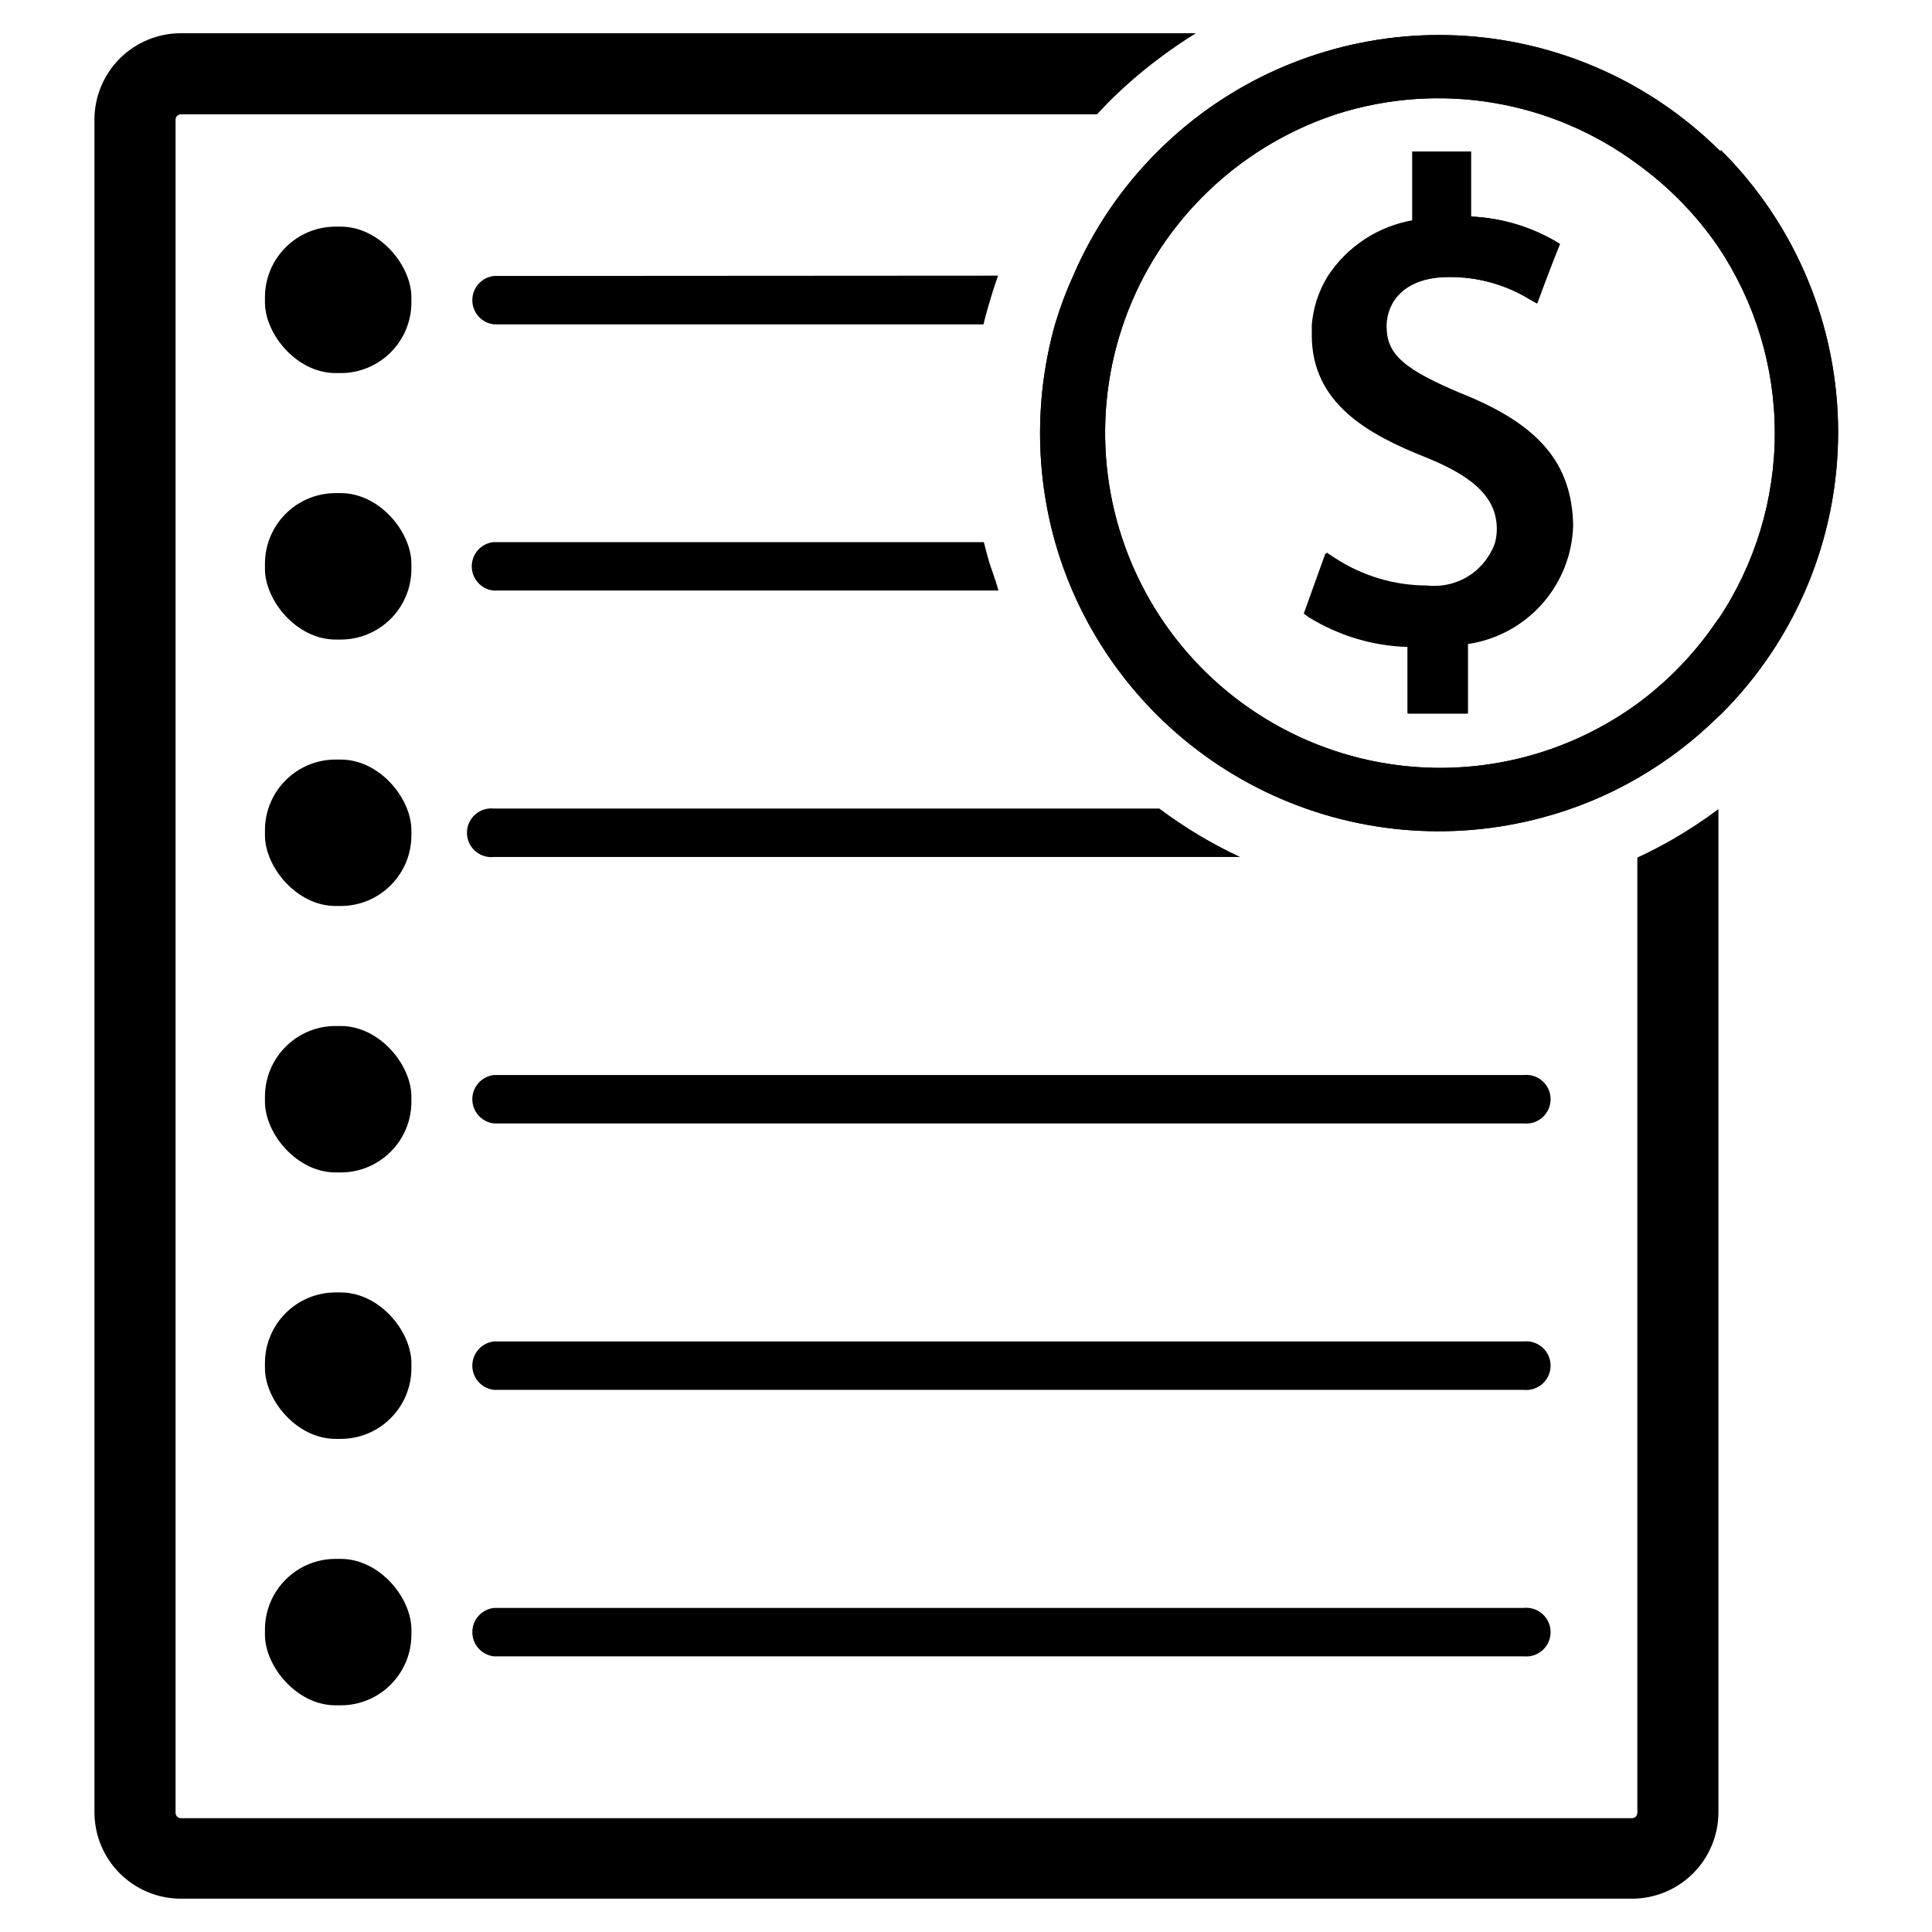
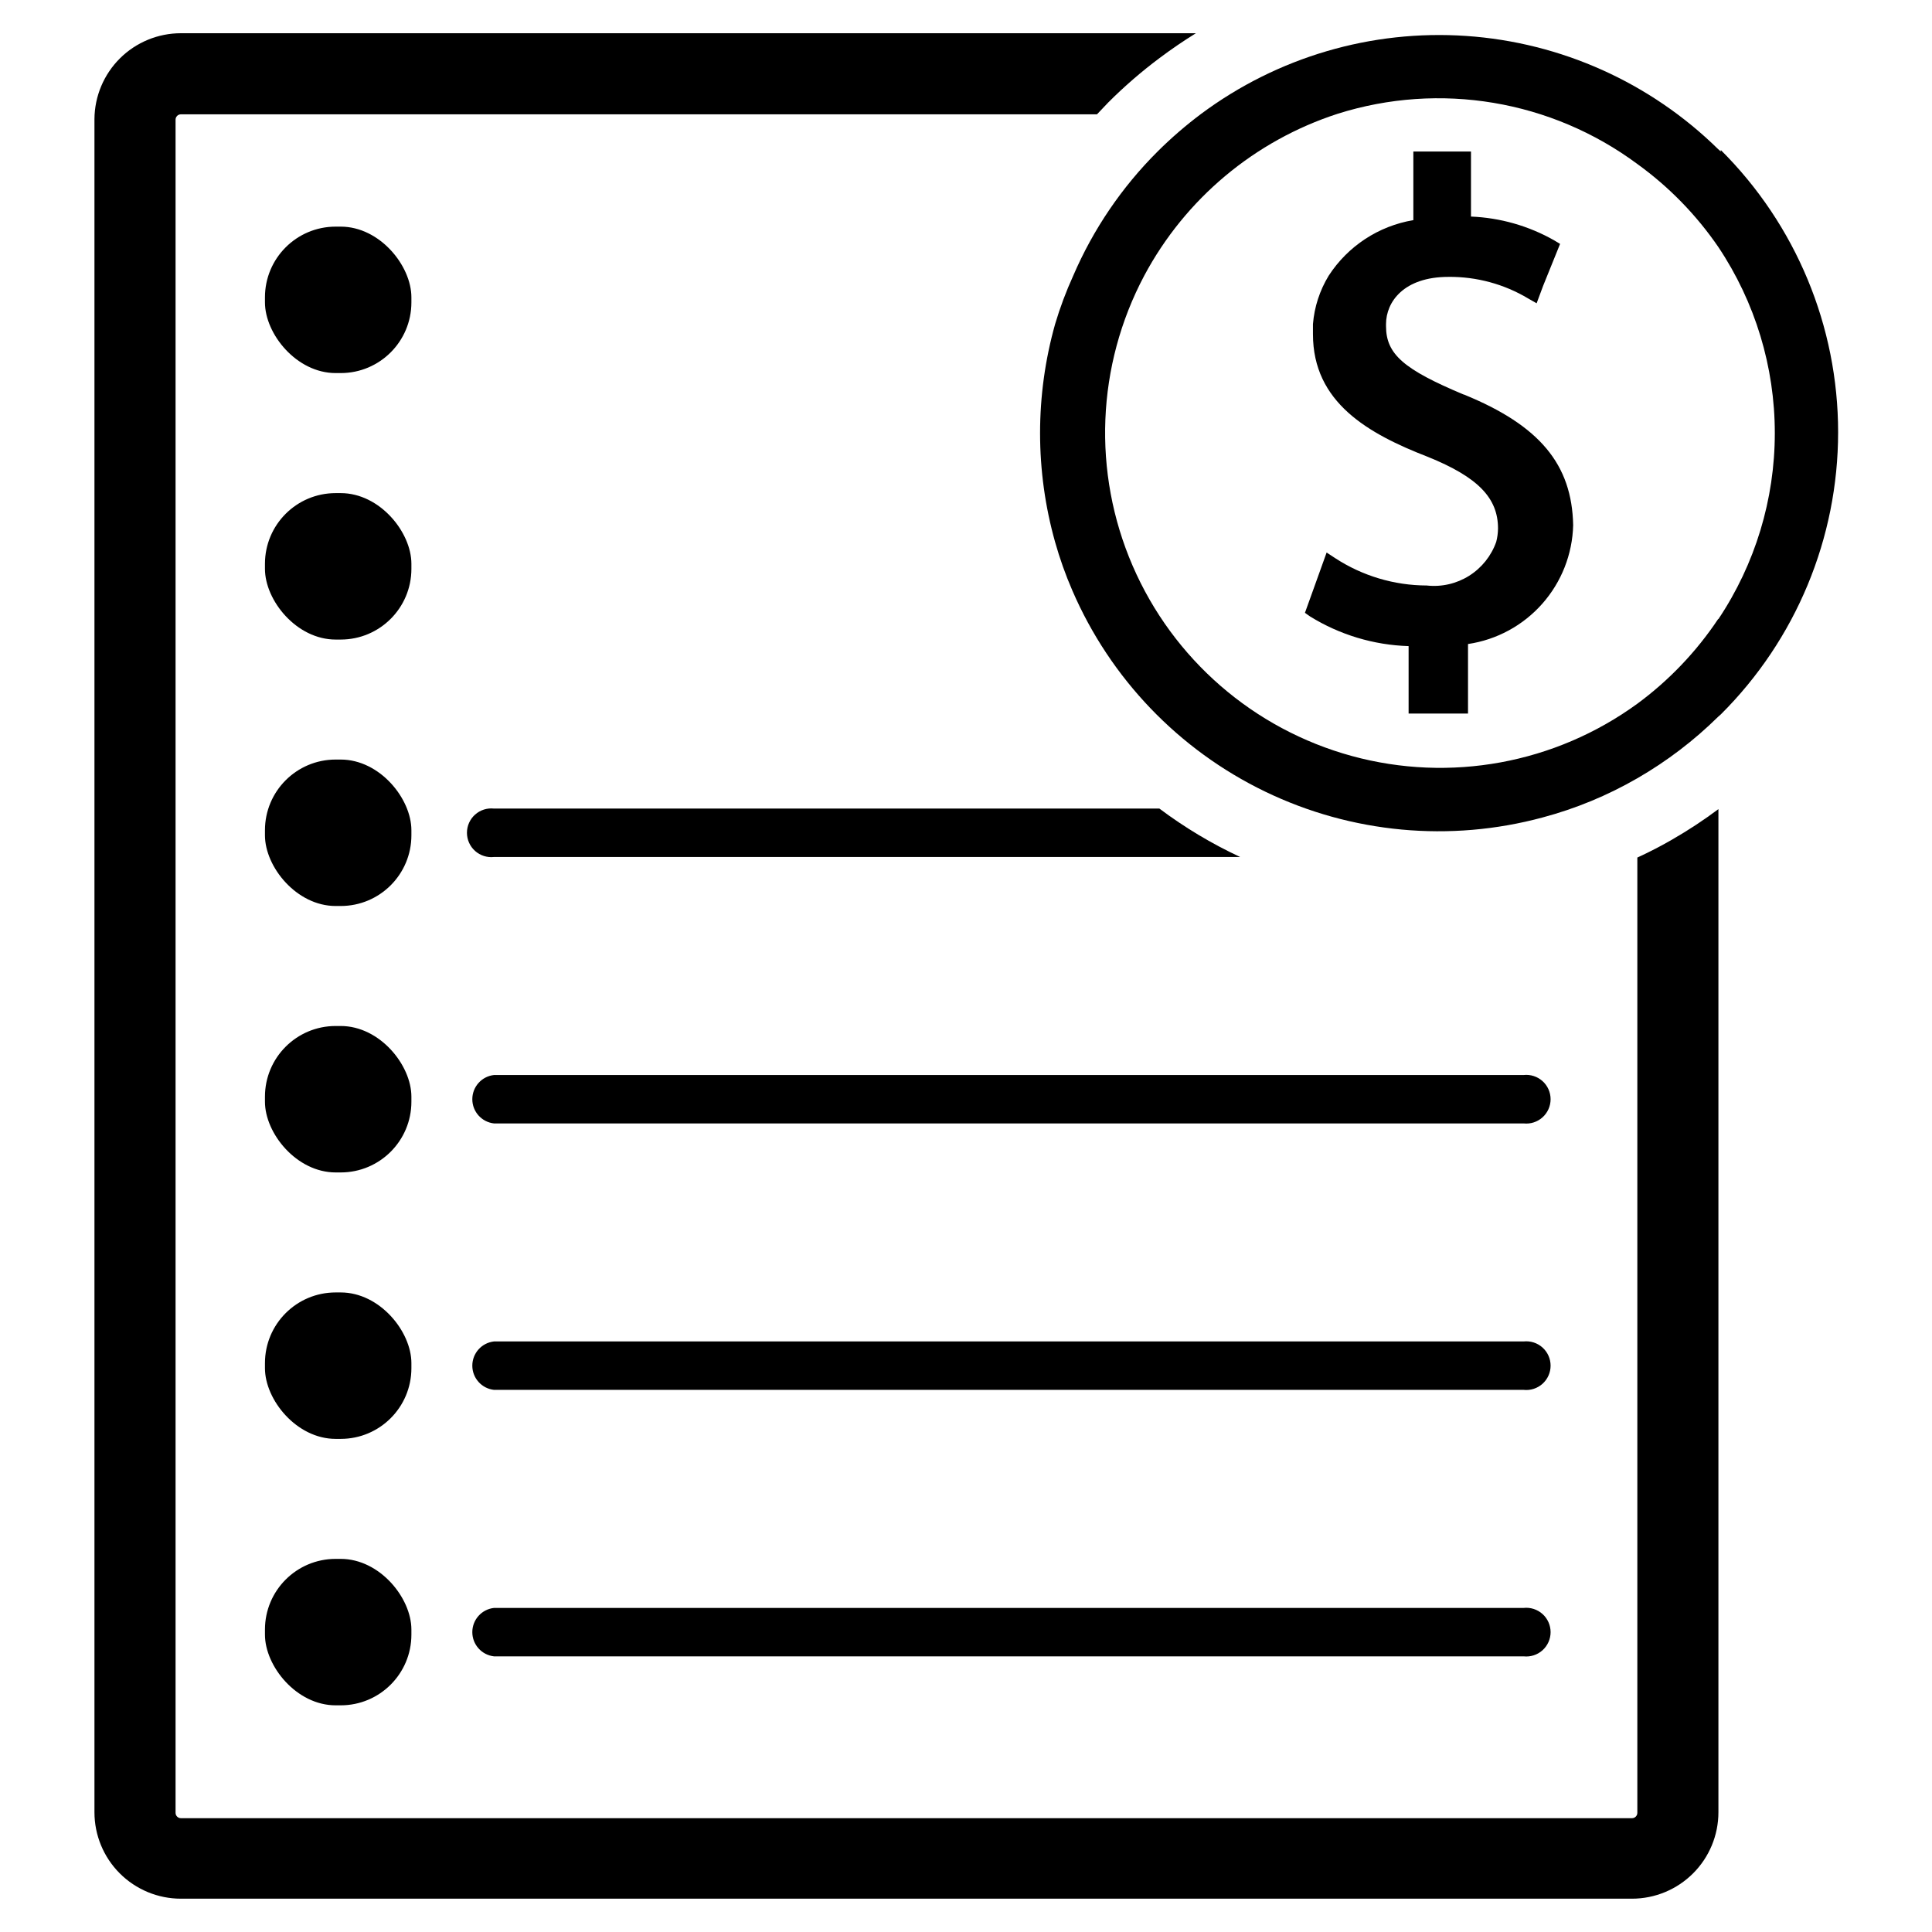
<svg xmlns="http://www.w3.org/2000/svg" fill="#000000" width="800px" height="800px" version="1.1" viewBox="144 144 512 512">
  <g>
-     <path d="m560.59 282.86c-0.191 7.688-3.094 15.062-8.191 20.824-5.098 5.758-12.066 9.535-19.672 10.664v18.734h-15.742l-0.004-17.633c-9.25-0.281-18.266-2.996-26.137-7.871l-1.34-0.945 2.125-5.902 3.621-10.078 2.281 1.496h0.004c7.215 4.703 15.637 7.219 24.246 7.242 3.926 0.438 7.887-0.469 11.23-2.57 3.348-2.102 5.883-5.273 7.191-9.004 0.301-1.156 0.461-2.344 0.473-3.539 0-7.871-5.352-13.617-18.578-18.973-15.742-6.219-30.465-14.484-30.465-32.512v-2.676c0.371-4.547 1.801-8.938 4.172-12.832 5.082-7.836 13.223-13.18 22.434-14.723v-18.418h15.59v17.238c7.695 0.359 15.195 2.547 21.883 6.379l1.574 0.945-4.172 11.098-1.73 4.644-2.203-1.258-0.004-0.004c-6.391-3.832-13.719-5.82-21.176-5.746-11.887 0-16.297 6.613-16.531 12.516v0.551c0 7.477 4.644 11.57 20.547 18.105 19.996 8.109 28.574 18.422 28.574 34.246z" />
    <path d="m600.03 184.15-0.707-0.629h-0.004c-17.961-17.641-41.637-28.277-66.754-29.996-25.117-1.715-50.02 5.598-70.219 20.625-4.086 3.059-7.953 6.398-11.57 10-9.48 9.445-17.066 20.613-22.355 32.902-1.895 4.164-3.5 8.449-4.805 12.832-5.316 18.895-5.316 38.887 0 57.781 1.234 4.375 2.758 8.664 4.566 12.832 10.078 23.328 28.219 42.246 51.102 53.289 22.887 11.043 48.98 13.477 73.512 6.852 8.793-2.344 17.234-5.836 25.113-10.391 7.801-4.496 14.996-9.973 21.41-16.293l0.707-0.629h0.004c19.902-19.801 31.09-46.715 31.09-74.785 0-28.074-11.188-54.988-31.09-74.785zm-0.707 123.91h-0.004c-5.777 8.664-13.023 16.258-21.41 22.434-21.809 15.871-49.648 20.969-75.668 13.852-26.016-7.113-47.387-25.668-58.09-50.426-10.699-24.758-9.566-53.039 3.082-76.863 10.891-20.391 29.258-35.77 51.246-42.902 27.078-8.555 56.617-3.609 79.43 13.305 8.387 6.051 15.656 13.508 21.492 22.043 9.742 14.586 14.941 31.734 14.941 49.277 0 17.543-5.199 34.691-14.941 49.281zm-67.465-59.512c-15.742-6.613-20.547-10.629-20.547-18.105v-0.551c0-5.902 4.723-12.516 16.531-12.516v-0.004c7.453-0.074 14.781 1.914 21.176 5.746l2.203 1.258 1.73-4.644 4.488-11.098-1.574-0.945c-6.738-3.828-14.297-5.984-22.039-6.297v-17.238h-15.273v18.184c-9.211 1.543-17.352 6.883-22.434 14.719-2.375 3.894-3.805 8.289-4.172 12.832v2.676c0 18.105 14.641 26.371 30.465 32.512 13.227 5.352 18.578 10.863 18.578 18.973-0.012 1.195-0.172 2.387-0.473 3.543-1.312 3.727-3.848 6.898-7.191 9-3.344 2.102-7.305 3.008-11.23 2.57-8.613-0.023-17.031-2.539-24.246-7.242l-2.281-1.496-3.621 10.078-2.125 5.902 1.34 0.945h-0.004c7.867 4.875 16.883 7.59 26.137 7.875v17.871h15.742v-18.426c7.609-1.125 14.574-4.902 19.672-10.664 5.098-5.758 8-13.133 8.195-20.824-0.316-16.137-8.895-26.449-28.969-34.637z" />
-     <path d="m600.03 184.15-0.707-0.629h-0.004c-17.961-17.641-41.637-28.277-66.754-29.996-25.117-1.715-50.02 5.598-70.219 20.625-4.086 3.059-7.953 6.398-11.57 10-9.48 9.445-17.066 20.613-22.355 32.902-1.895 4.164-3.5 8.449-4.805 12.832-5.316 18.895-5.316 38.887 0 57.781 1.234 4.375 2.758 8.664 4.566 12.832 10.078 23.328 28.219 42.246 51.102 53.289 22.887 11.043 48.98 13.477 73.512 6.852 8.793-2.344 17.234-5.836 25.113-10.391 7.801-4.496 14.996-9.973 21.41-16.293l0.707-0.629h0.004c19.902-19.801 31.09-46.715 31.09-74.785 0-28.074-11.188-54.988-31.09-74.785zm-0.707 123.91h-0.004c-5.777 8.664-13.023 16.258-21.41 22.434-21.809 15.871-49.648 20.969-75.668 13.852-26.016-7.113-47.387-25.668-58.09-50.426-10.699-24.758-9.566-53.039 3.082-76.863 10.891-20.391 29.258-35.77 51.246-42.902 27.078-8.555 56.617-3.609 79.43 13.305 8.387 6.051 15.656 13.508 21.492 22.043 9.742 14.586 14.941 31.734 14.941 49.277 0 17.543-5.199 34.691-14.941 49.281z" />
    <path d="m232.95 204.06h1.34c10.348 0 18.734 10.348 18.734 18.734v1.34c0 10.348-8.387 18.734-18.734 18.734h-1.34c-10.348 0-18.734-10.348-18.734-18.734v-1.34c0-10.348 8.387-18.734 18.734-18.734z" />
    <path d="m232.95 274.68h1.34c10.348 0 18.734 10.348 18.734 18.734v1.34c0 10.348-8.387 18.734-18.734 18.734h-1.34c-10.348 0-18.734-10.348-18.734-18.734v-1.34c0-10.348 8.387-18.734 18.734-18.734z" />
    <path d="m232.95 345.29h1.34c10.348 0 18.734 10.348 18.734 18.734v1.34c0 10.348-8.387 18.734-18.734 18.734h-1.34c-10.348 0-18.734-10.348-18.734-18.734v-1.34c0-10.348 8.387-18.734 18.734-18.734z" />
    <path d="m232.95 415.9h1.34c10.348 0 18.734 10.348 18.734 18.734v1.34c0 10.348-8.387 18.734-18.734 18.734h-1.34c-10.348 0-18.734-10.348-18.734-18.734v-1.34c0-10.348 8.387-18.734 18.734-18.734z" />
    <path d="m232.95 486.51h1.34c10.348 0 18.734 10.348 18.734 18.734v1.34c0 10.348-8.387 18.734-18.734 18.734h-1.34c-10.348 0-18.734-10.348-18.734-18.734v-1.34c0-10.348 8.387-18.734 18.734-18.734z" />
    <path d="m232.95 557.12h1.34c10.348 0 18.734 10.348 18.734 18.734v1.34c0 10.348-8.387 18.734-18.734 18.734h-1.34c-10.348 0-18.734-10.348-18.734-18.734v-1.34c0-10.348 8.387-18.734 18.734-18.734z" />
-     <path d="m408.5 217.05c-0.945 2.598-1.73 5.195-2.519 7.871-0.789 2.676-0.945 3.387-1.34 5.039h-129.73c-3.269-0.359-5.742-3.125-5.742-6.414s2.473-6.055 5.742-6.414z" />
-     <path d="m408.58 300.5h-133.82c-3.269-0.363-5.742-3.125-5.742-6.414 0-3.293 2.473-6.055 5.742-6.418h129.97c0.395 1.652 0.867 3.387 1.34 5.039 0.469 1.652 1.809 4.961 2.516 7.793z" />
    <path d="m472.66 371.11h-197.75c-1.824 0.203-3.648-0.383-5.016-1.605-1.367-1.227-2.148-2.977-2.148-4.812 0-1.836 0.781-3.582 2.148-4.809 1.367-1.223 3.191-1.809 5.016-1.605h176.34c6.672 5.008 13.848 9.309 21.41 12.832z" />
    <path d="m547.76 441.72h-272.85c-3.269-0.359-5.742-3.125-5.742-6.414 0-3.289 2.473-6.055 5.742-6.414h272.85c1.824-0.203 3.648 0.379 5.016 1.605 1.367 1.223 2.148 2.973 2.148 4.809 0 1.836-0.781 3.586-2.148 4.809-1.367 1.227-3.191 1.809-5.016 1.605z" />
    <path d="m547.76 512.33h-272.85c-3.269-0.363-5.742-3.125-5.742-6.414 0-3.289 2.473-6.055 5.742-6.418h272.85c1.824-0.203 3.648 0.383 5.016 1.605 1.367 1.227 2.148 2.977 2.148 4.812 0 1.836-0.781 3.582-2.148 4.809-1.367 1.223-3.191 1.809-5.016 1.605z" />
    <path d="m547.76 582.95h-272.85c-3.269-0.363-5.742-3.129-5.742-6.418 0-3.289 2.473-6.051 5.742-6.414h272.85c1.824-0.203 3.648 0.383 5.016 1.605 1.367 1.227 2.148 2.973 2.148 4.809 0 1.836-0.781 3.586-2.148 4.812-1.367 1.223-3.191 1.809-5.016 1.605z" />
    <path d="m587.2 366.46c-2.992 1.73-6.086 3.332-9.289 4.801v253.16c0 0.781-0.633 1.418-1.418 1.418h-384.55c-0.781 0-1.418-0.637-1.418-1.418v-448.71c0-0.781 0.637-1.414 1.418-1.414h242.77l2.992-3.148c4.227-4.227 8.754-8.148 13.539-11.73 3.148-2.363 6.375-4.566 9.684-6.613h-268.99c-6.047 0-11.852 2.391-16.145 6.652-4.289 4.266-6.723 10.051-6.762 16.098v448.71c0 6.074 2.41 11.902 6.707 16.195 4.297 4.297 10.125 6.711 16.199 6.711h384.55c6.078 0 11.902-2.414 16.199-6.711 4.297-4.293 6.711-10.121 6.711-16.195v-265.84c-3.902 2.918-7.981 5.602-12.203 8.031z" />
  </g>
</svg>